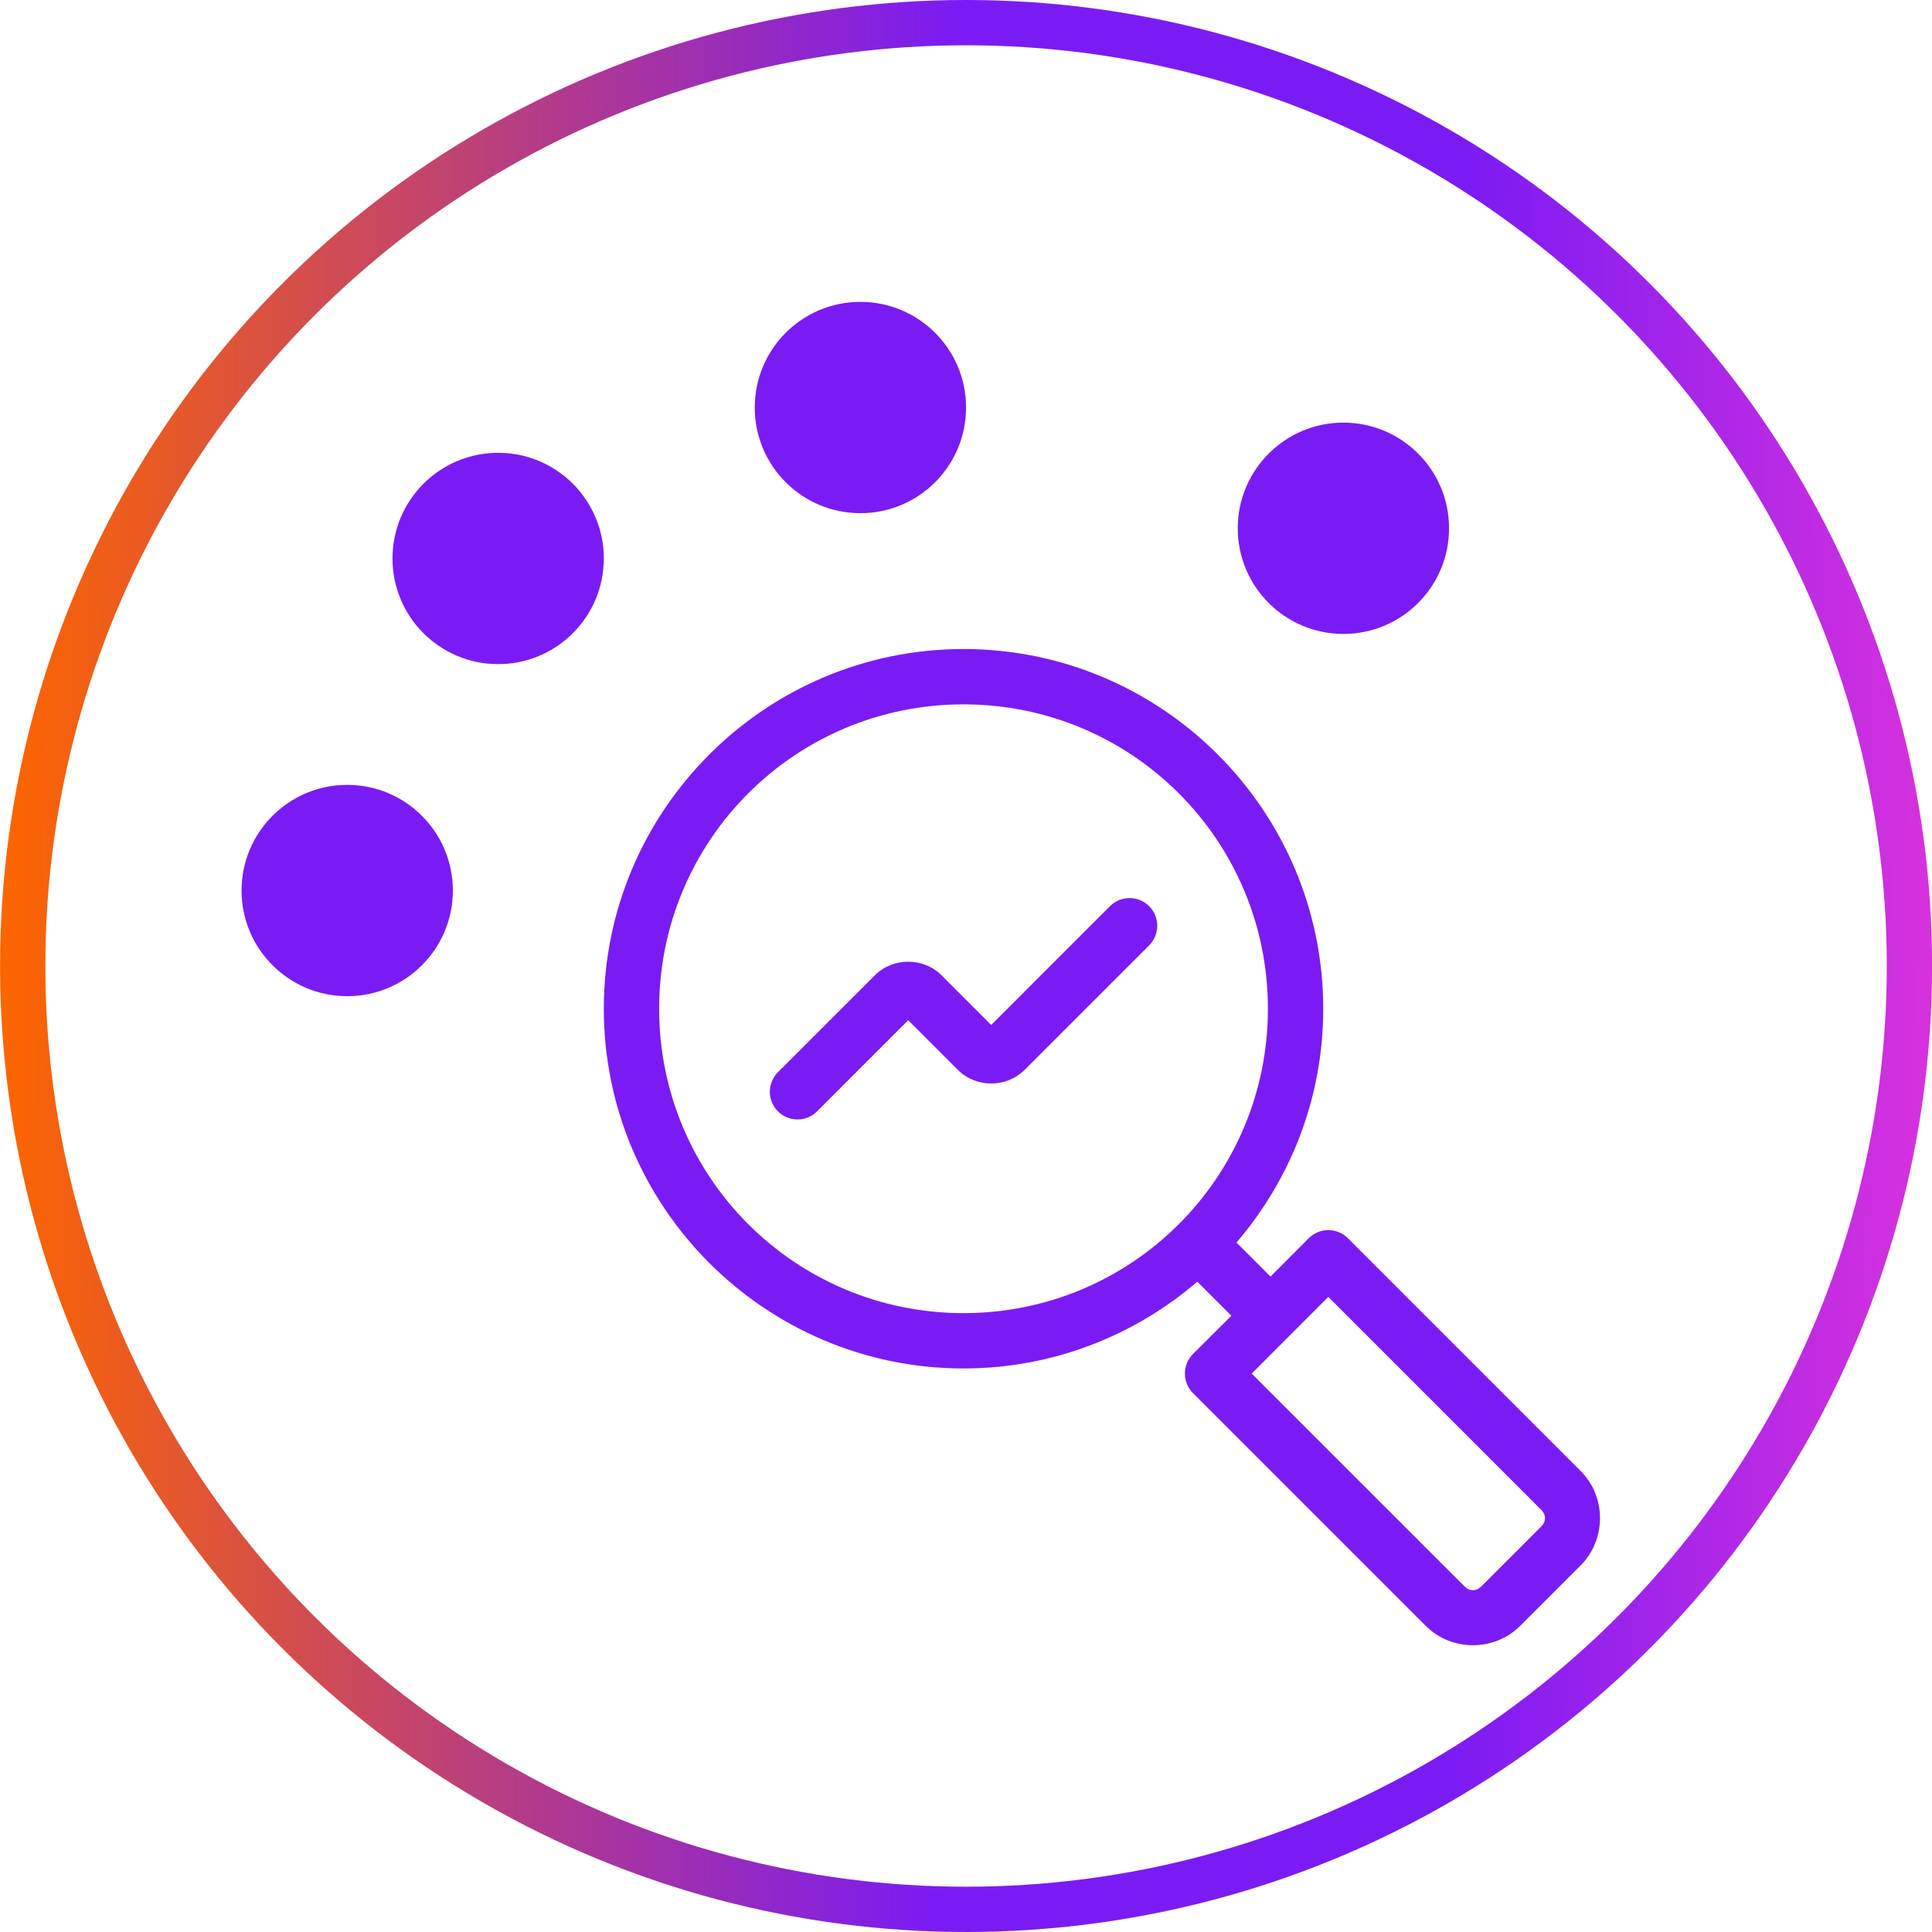
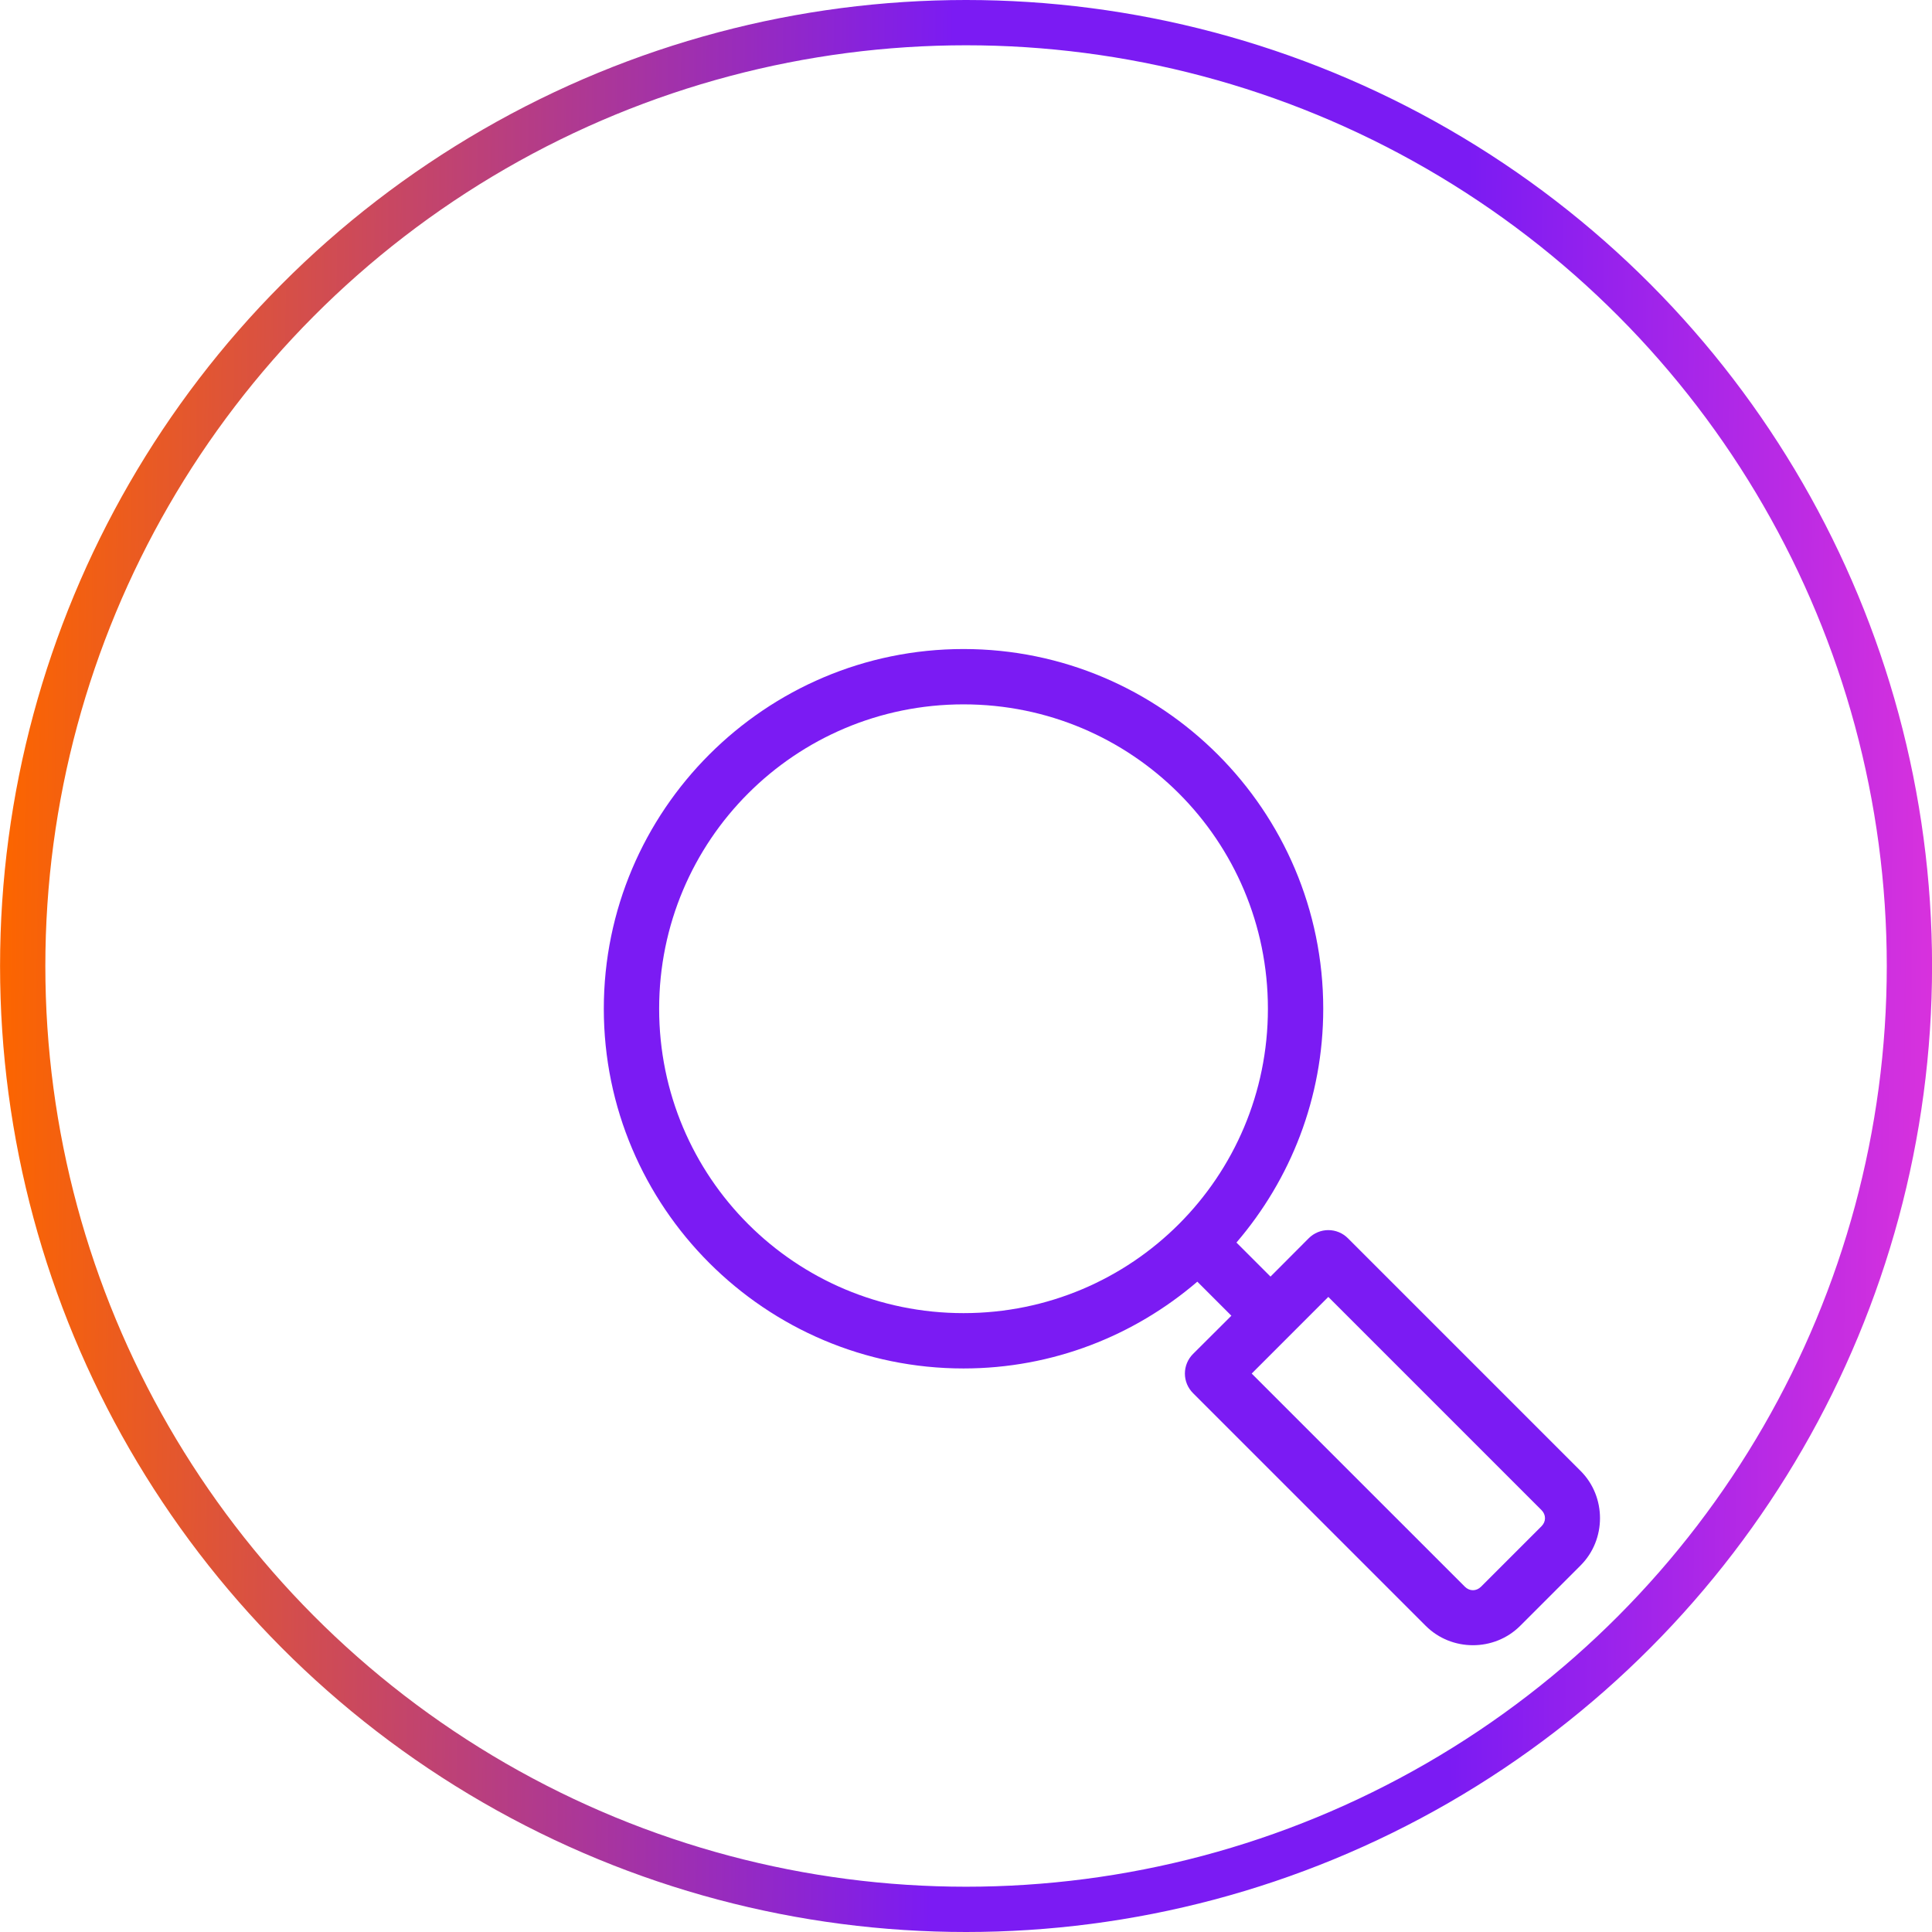
<svg xmlns="http://www.w3.org/2000/svg" width="64" height="64" viewBox="0 0 64 64" fill="none">
-   <circle cx="16.502" cy="18.5" r="3.5" fill="#7B1BF3" />
-   <circle cx="11.502" cy="29.5" r="3.5" fill="#7B1BF3" />
-   <circle cx="28.502" cy="13.5" r="3.5" fill="#7B1BF3" />
-   <circle cx="44.502" cy="17.5" r="3.5" fill="#7B1BF3" />
  <circle cx="32.002" cy="32" r="31.25" stroke="url(#paint0_linear_1481_9003)" stroke-width="1.5" />
  <path d="M31.918 21.5C25.348 21.5 20.002 26.846 20.002 33.416C20.002 39.986 25.348 45.332 31.918 45.332C34.874 45.332 37.578 44.245 39.663 42.457L40.791 43.585L39.52 44.852C39.348 45.024 39.251 45.258 39.251 45.501C39.251 45.744 39.348 45.977 39.52 46.149L47.229 53.858C48.085 54.714 49.502 54.714 50.358 53.858L52.36 51.856C53.216 50.999 53.216 49.583 52.36 48.727L44.651 41.018C44.479 40.846 44.246 40.749 44.002 40.749C43.759 40.749 43.526 40.846 43.354 41.018L42.087 42.289L40.959 41.161C42.748 39.076 43.834 36.372 43.834 33.416C43.834 26.846 38.488 21.5 31.918 21.5ZM31.918 23.333C37.498 23.333 42.001 27.837 42.001 33.416C42.001 38.996 37.498 43.499 31.918 43.499C26.339 43.499 21.835 38.996 21.835 33.416C21.835 27.837 26.339 23.333 31.918 23.333ZM44.002 42.962L51.063 50.023C51.219 50.179 51.219 50.404 51.063 50.56L49.062 52.561C48.906 52.717 48.681 52.717 48.525 52.561L41.464 45.501L44.002 42.962Z" fill="#7B1BF3" />
-   <path d="M36.77 30.018L32.835 33.954L31.192 32.31C30.588 31.707 29.582 31.707 28.979 32.31L25.77 35.519C25.599 35.69 25.502 35.924 25.502 36.167C25.502 36.41 25.599 36.643 25.77 36.815C25.942 36.987 26.175 37.083 26.419 37.083C26.662 37.083 26.895 36.987 27.067 36.815L30.085 33.796L31.729 35.44C32.332 36.043 33.338 36.043 33.942 35.44L38.067 31.315C38.239 31.143 38.335 30.91 38.335 30.667C38.335 30.424 38.239 30.19 38.067 30.018C37.895 29.847 37.662 29.75 37.419 29.75C37.175 29.75 36.942 29.847 36.77 30.018Z" fill="#7B1BF3" />
  <defs>
    <linearGradient id="paint0_linear_1481_9003" x1="70.946" y1="10.499" x2="-0.927" y2="9.603" gradientUnits="userSpaceOnUse">
      <stop stop-color="#FF3BD4" />
      <stop offset="0.311" stop-color="#7B1BF3" />
      <stop offset="0.549" stop-color="#7B1BF3" />
      <stop offset="0.981" stop-color="#FC6500" />
    </linearGradient>
  </defs>
</svg>